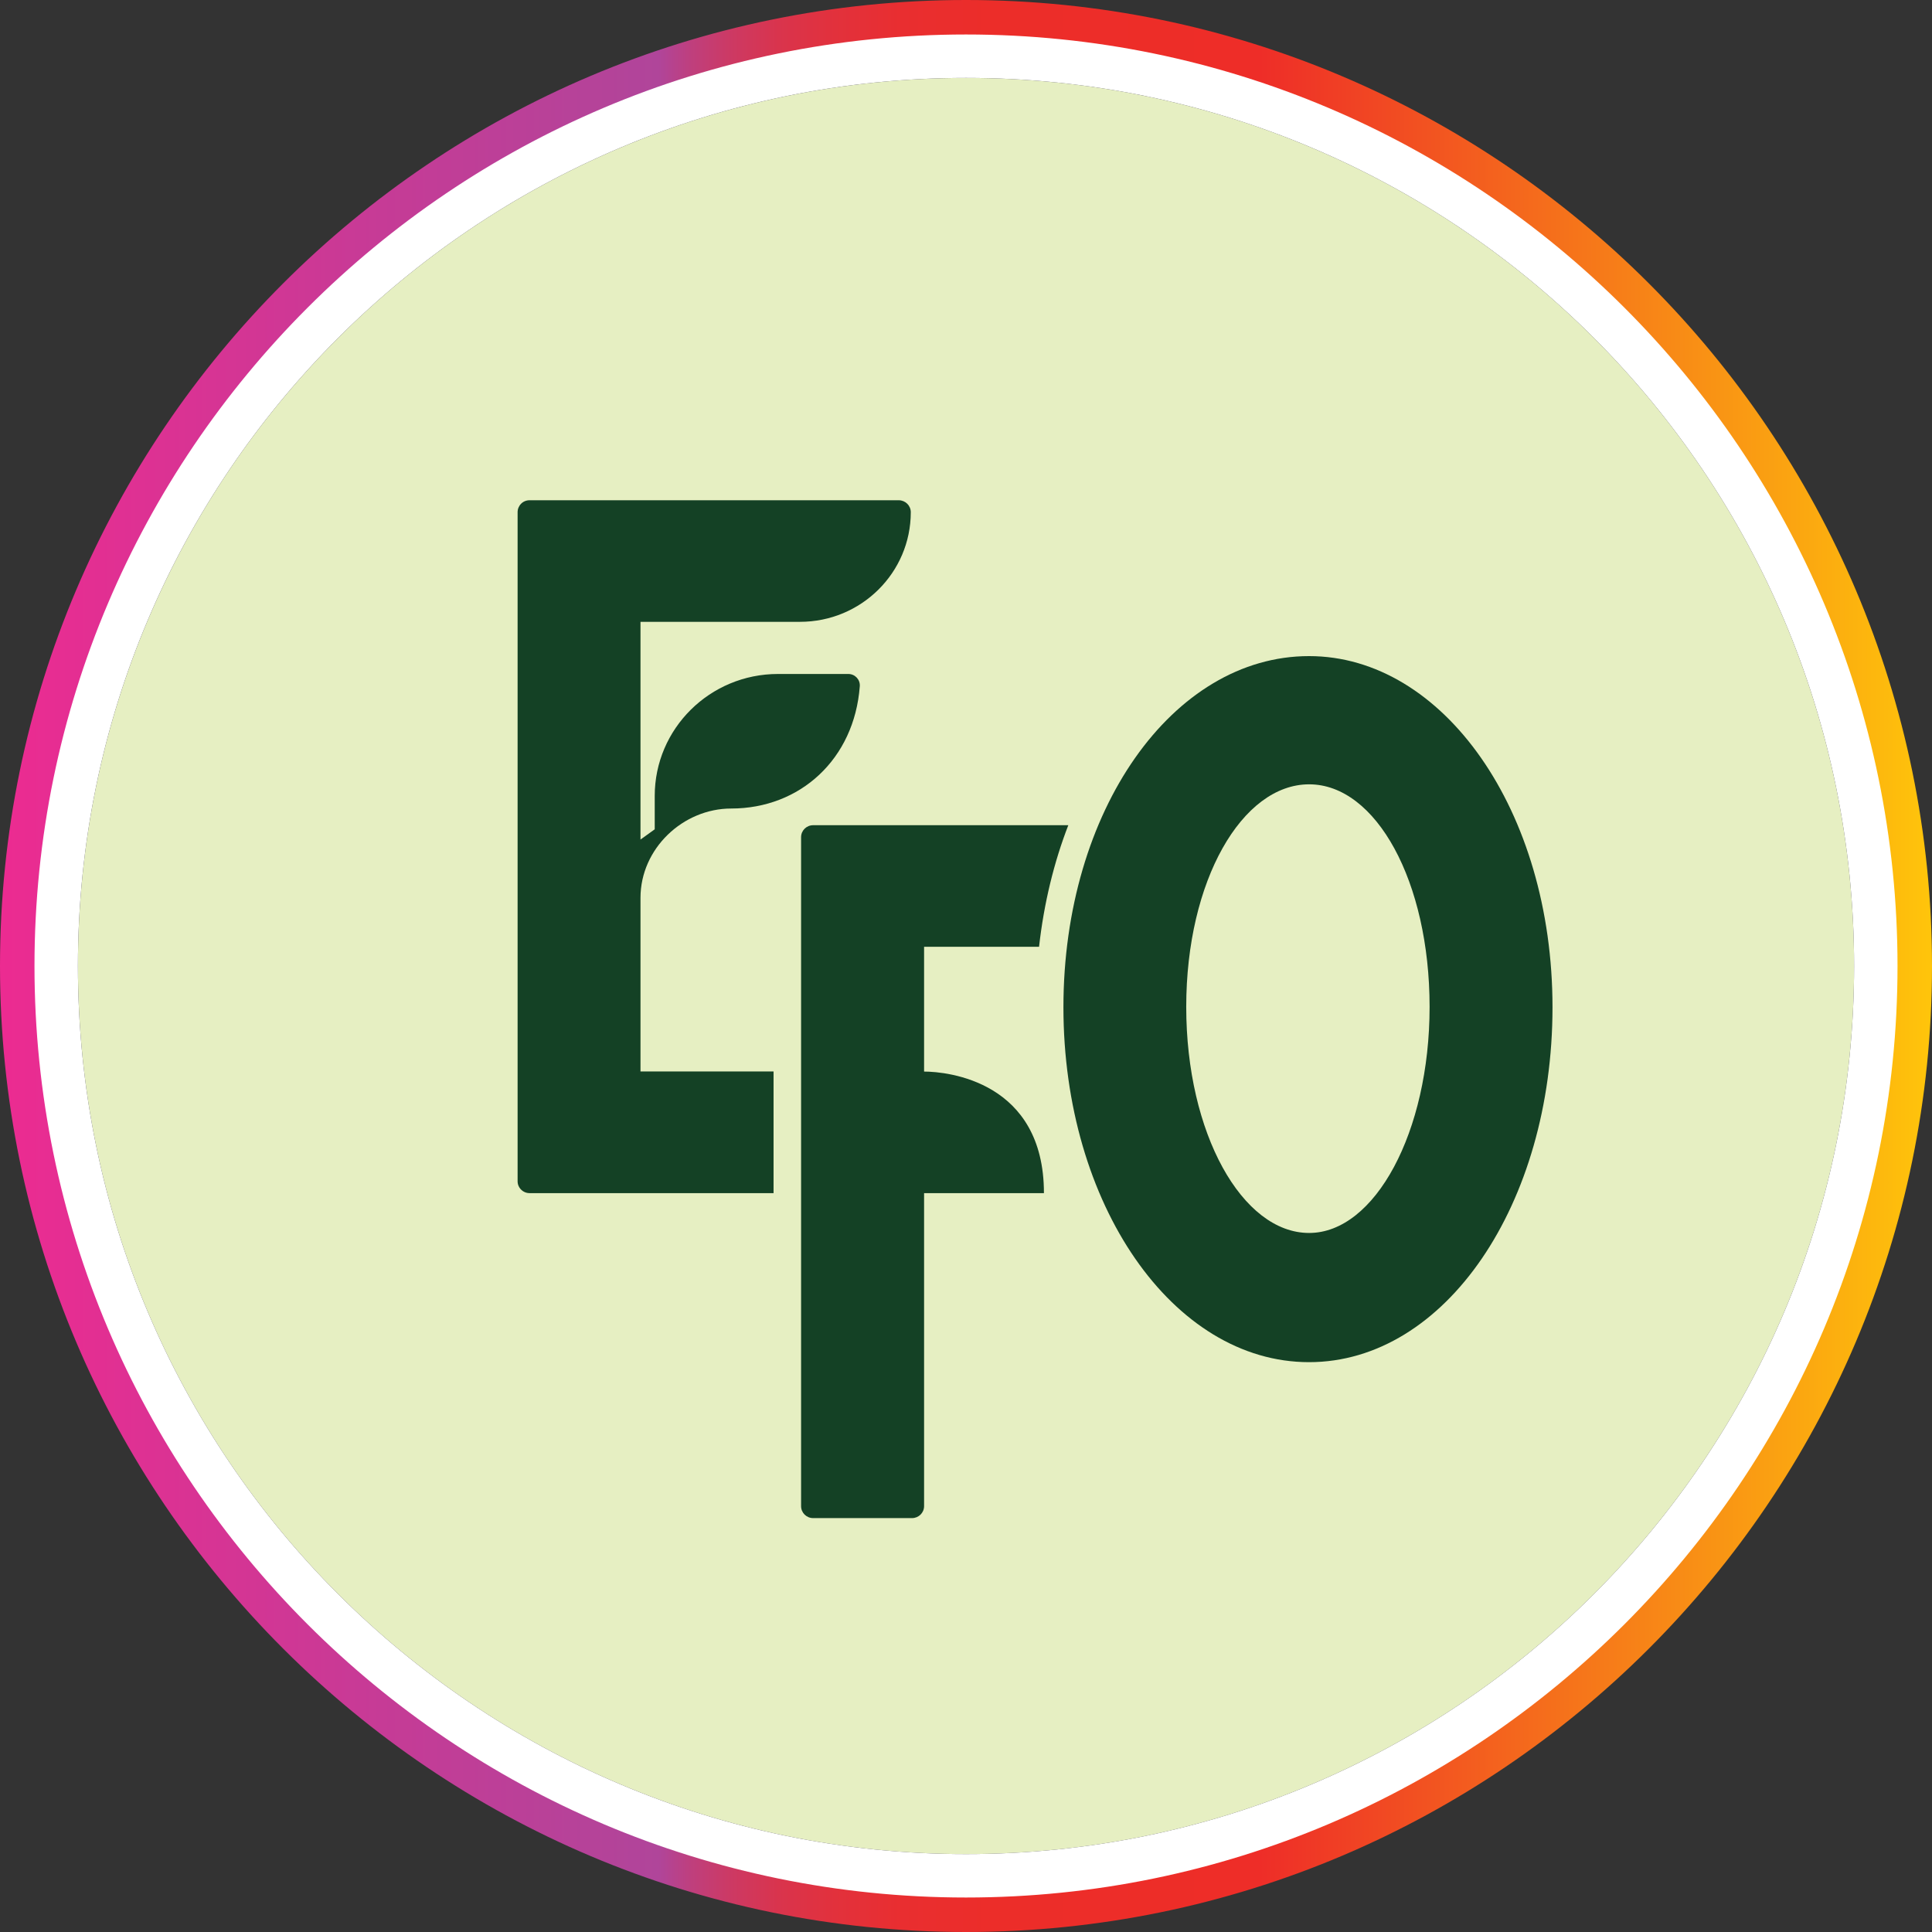
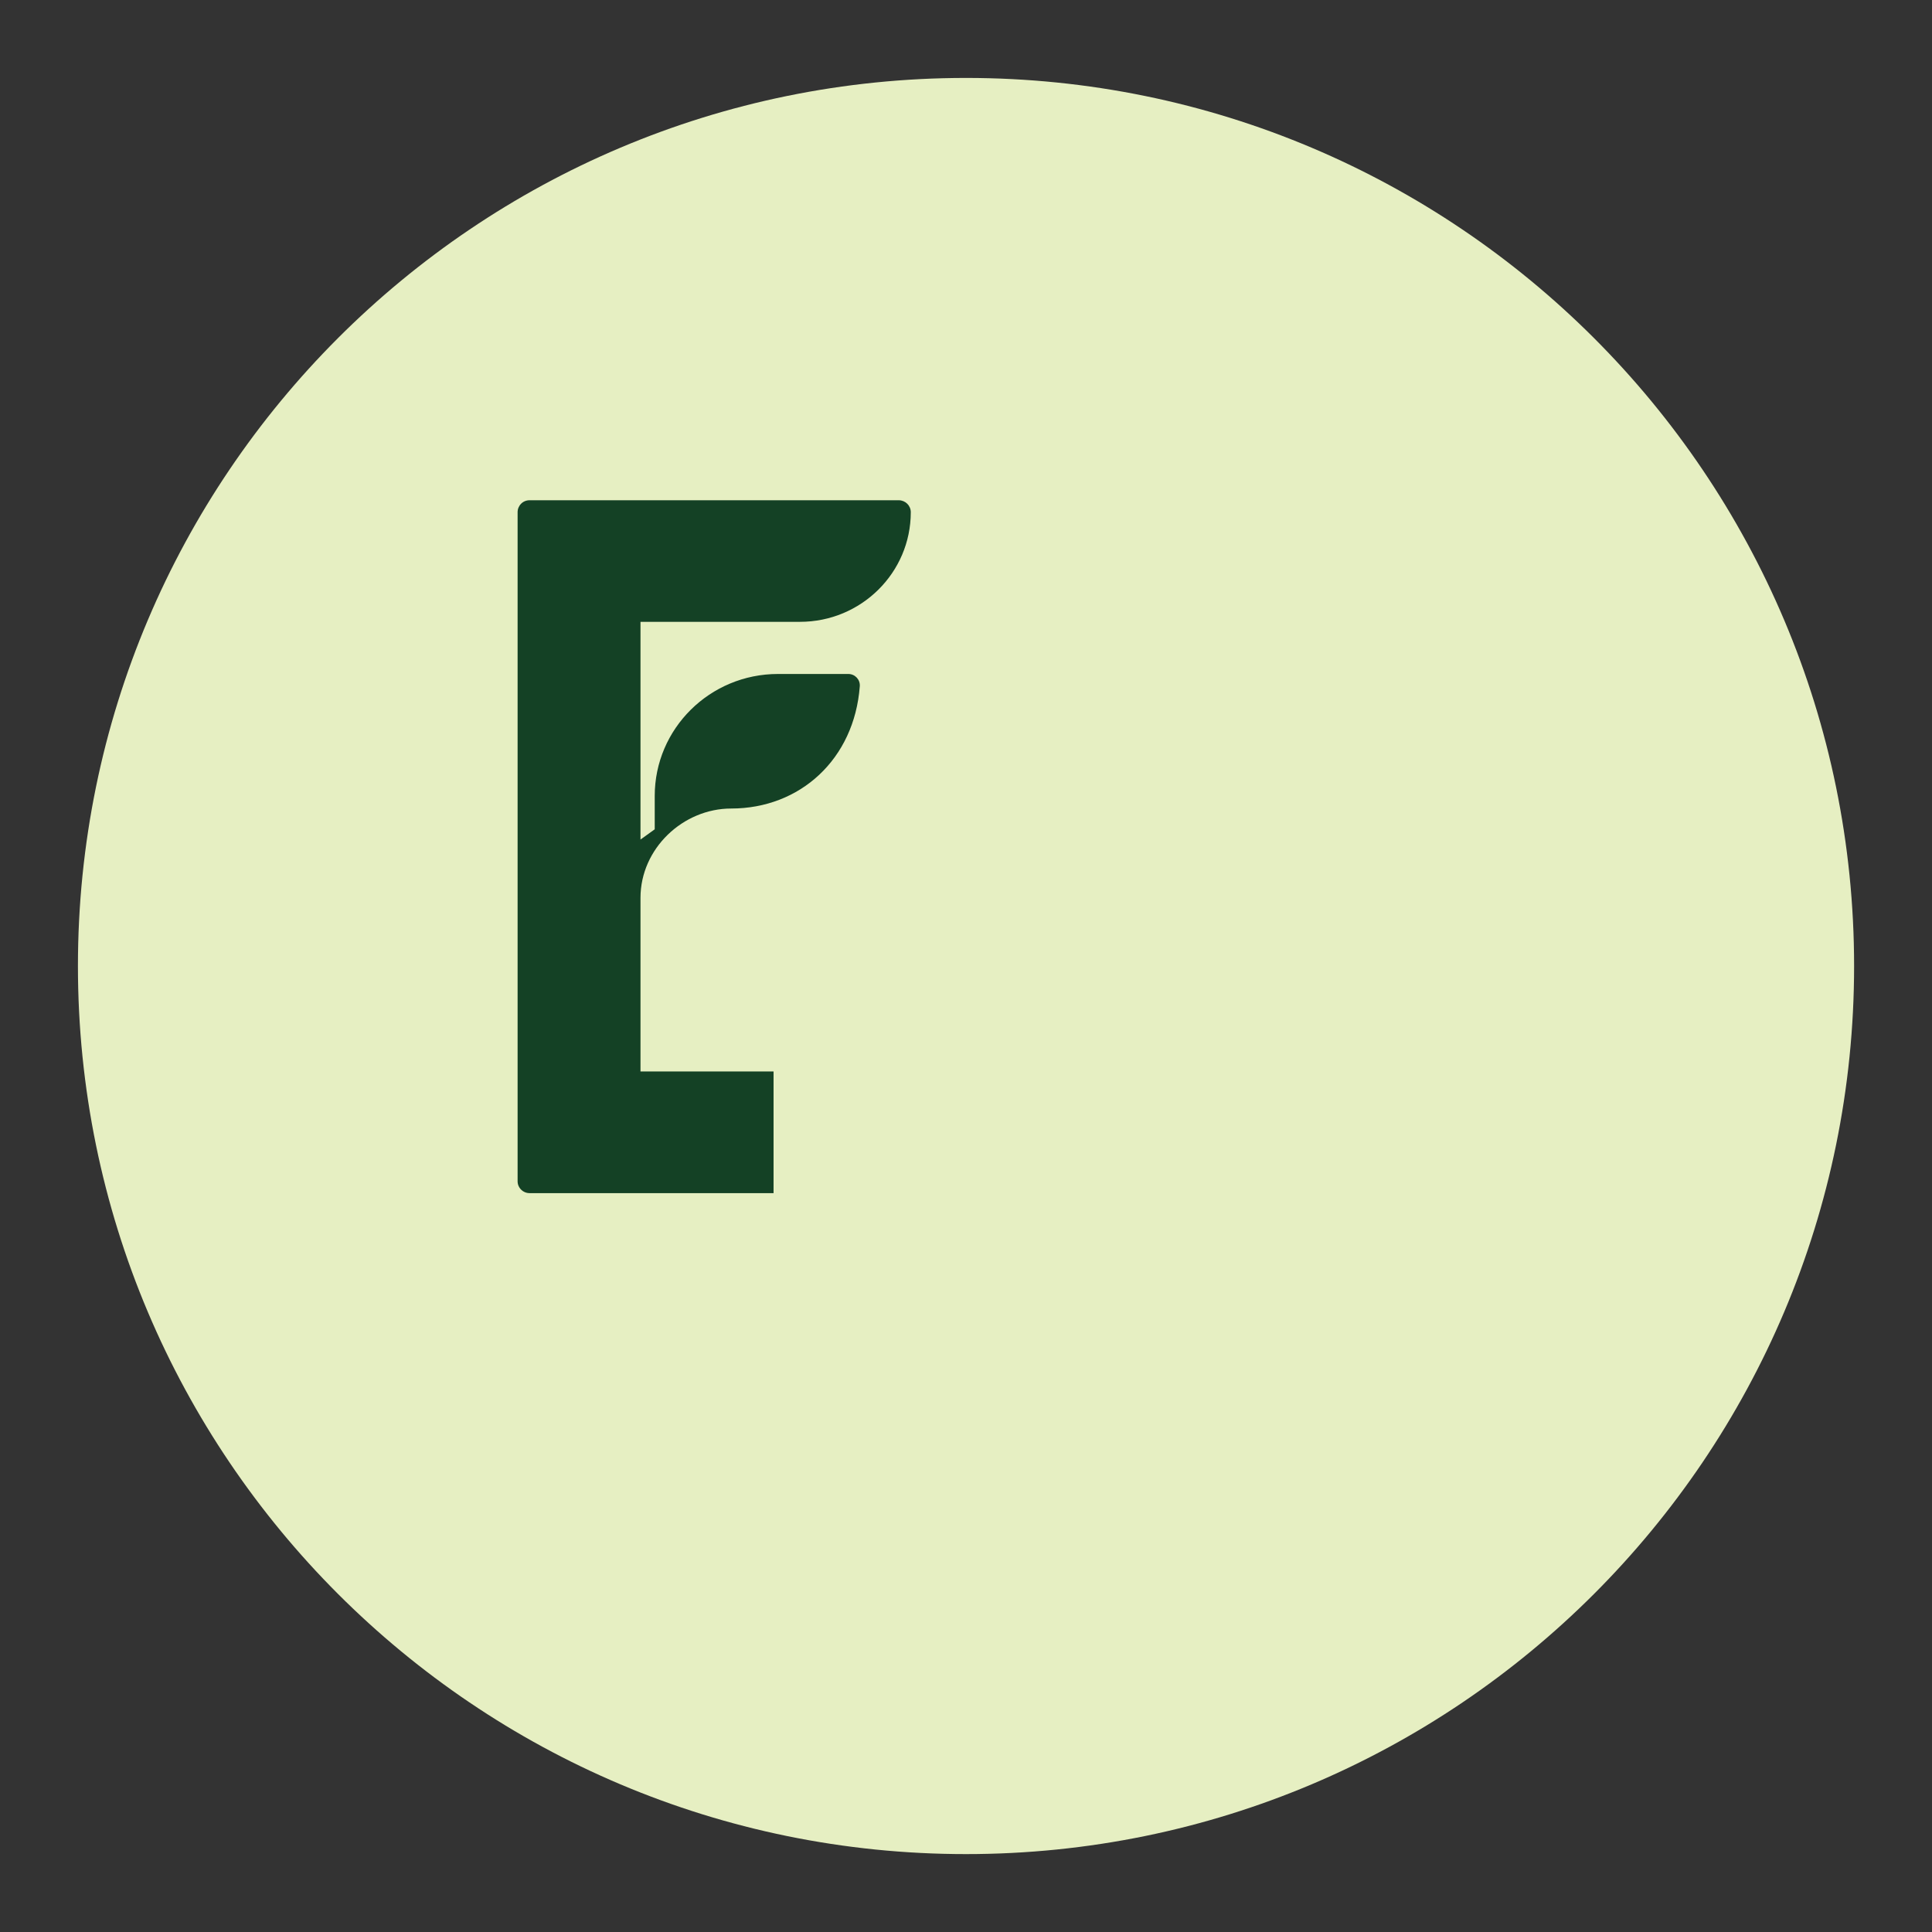
<svg xmlns="http://www.w3.org/2000/svg" fill="none" viewBox="0 0 112 112" height="112" width="112">
  <rect x="0" y="0" width="112" height="112" fill="#333333" stroke="none" />
  <g clip-path="url(#clip0_4410_4280)">
    <path fill="#E6EFC2" d="M56.001 107.484C84.434 107.484 107.484 84.434 107.484 56.001C107.484 27.567 84.434 4.518 56.001 4.518C27.567 4.518 4.518 27.567 4.518 56.001C4.518 84.434 27.567 107.484 56.001 107.484Z" />
-     <path fill="white" d="M56.001 4.517C84.434 4.517 107.484 27.567 107.484 56.001C107.484 84.434 84.434 107.484 56.001 107.484C27.567 107.484 4.517 84.433 4.517 56C4.517 27.567 27.567 4.517 56.001 4.517ZM56.001 1.52C41.448 1.52 27.767 7.187 17.477 17.477C7.187 27.767 1.52 41.448 1.52 56C1.52 70.552 7.187 84.234 17.477 94.524C27.767 104.814 41.448 110.481 56.001 110.481C70.553 110.481 84.234 104.814 94.525 94.524C104.815 84.234 110.482 70.553 110.482 56C110.482 41.448 104.815 27.767 94.525 17.476C84.234 7.186 70.553 1.52 56.001 1.52Z" />
-     <path fill="url(#paint0_linear_4410_4280)" d="M56 1.999C85.776 1.999 110.001 26.224 110.001 56C110.001 85.776 85.776 110.001 56 110.001C26.224 110.001 1.999 85.776 1.999 56C1.999 26.224 26.224 1.999 56 1.999ZM56 0C25.122 0 0 25.122 0 56C0 86.878 25.122 112 56 112C86.878 112 112 86.878 112 56C112 25.122 86.879 0 56 0Z" />
    <g clip-path="url(#clip1_4410_4280)">
-       <path fill="#144125" d="M53.57 62.115V54.886H60.235C60.518 52.358 61.101 49.981 61.931 47.838H47.14C46.752 47.838 46.44 48.147 46.44 48.531V87.313C46.44 87.697 46.752 88.006 47.14 88.006H52.869C53.258 88.006 53.57 87.697 53.57 87.313V69.168H60.518C60.518 62.685 54.93 62.12 53.57 62.12V62.115Z" />
      <path fill="#144125" d="M44.844 62.114H37.13V52.049C37.13 49.189 39.598 46.871 42.389 46.871C46.375 46.871 49.525 44.017 49.843 39.782C49.872 39.397 49.566 39.071 49.178 39.071H45.103C41.152 39.071 37.955 42.24 37.955 46.143V48.076L37.13 48.67V36.048H46.375C49.925 36.048 52.799 33.2 52.799 29.693C52.799 29.309 52.487 29 52.098 29H30.701C30.506 29 30.33 29.076 30.206 29.204C30.141 29.268 30.094 29.344 30.059 29.425C30.023 29.507 30.006 29.6 30.006 29.693V68.475C30.006 68.568 30.023 68.662 30.059 68.743C30.165 68.993 30.412 69.168 30.701 69.168H44.844V62.12V62.114Z" />
-       <path fill="#144125" d="M75.886 38.035C67.99 38.035 61.648 46.976 61.648 58.393C61.648 69.81 67.99 78.966 75.886 78.966C83.782 78.966 90 69.804 90 58.393C90 46.982 83.658 38.035 75.886 38.035ZM75.892 71.476C72.011 71.476 68.767 65.703 68.767 58.37C68.767 51.036 72.011 45.468 75.892 45.468C79.772 45.468 82.875 51.106 82.875 58.37C82.875 65.633 79.701 71.476 75.892 71.476Z" />
    </g>
  </g>
  <defs>
    <linearGradient gradientUnits="userSpaceOnUse" y2="56" x2="112" y1="56" x1="0" id="paint0_linear_4410_4280">
      <stop stop-color="#EC2B91" />
      <stop stop-color="#C63B96" offset="0.197" />
      <stop stop-color="#B0459A" offset="0.341" />
      <stop stop-color="#BF3F7D" offset="0.358" />
      <stop stop-color="#CD3963" offset="0.379" />
      <stop stop-color="#D9344D" offset="0.403" />
      <stop stop-color="#E2313C" offset="0.432" />
      <stop stop-color="#E92E30" offset="0.467" />
      <stop stop-color="#EC2D29" offset="0.516" />
      <stop stop-color="#EE2D28" offset="0.652" />
      <stop stop-color="#FDB80D" offset="0.972" />
      <stop stop-color="#FFC50B" offset="1" />
    </linearGradient>
    <clipPath id="clip0_4410_4280">
      <rect fill="white" height="112" width="112" />
    </clipPath>
    <clipPath id="clip1_4410_4280">
      <rect transform="translate(30 29)" fill="white" height="59" width="60" />
    </clipPath>
  </defs>
</svg>